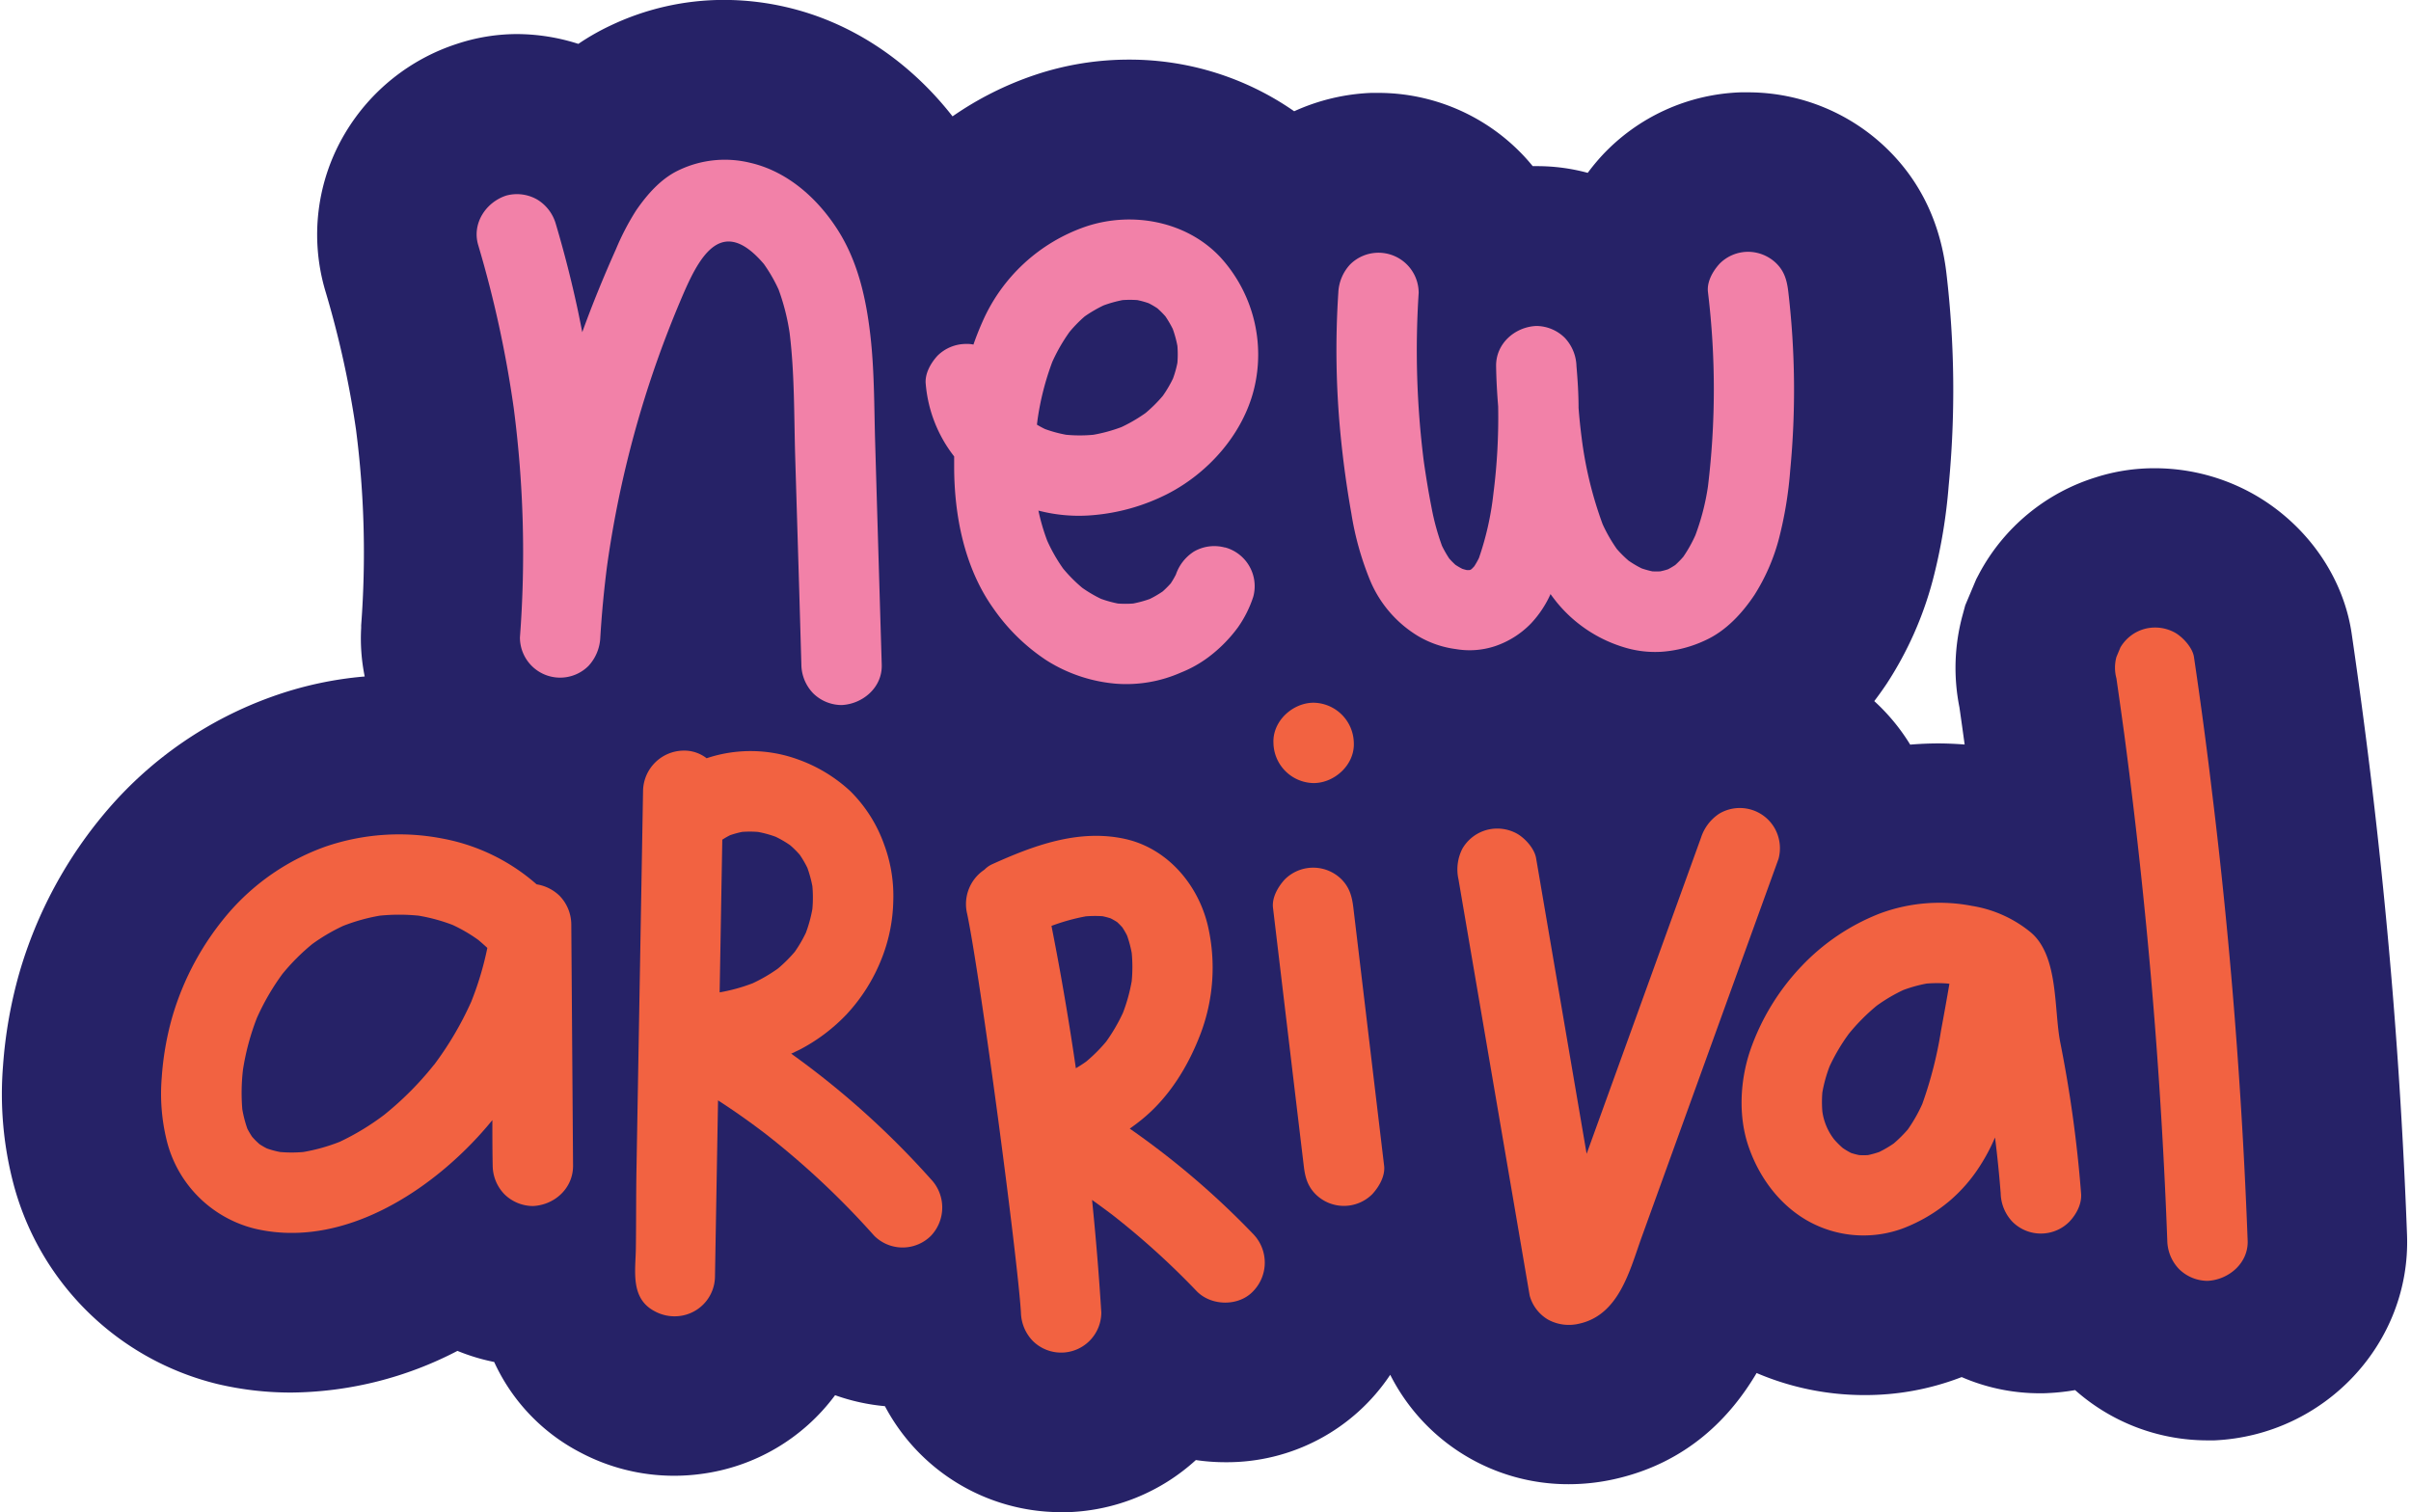
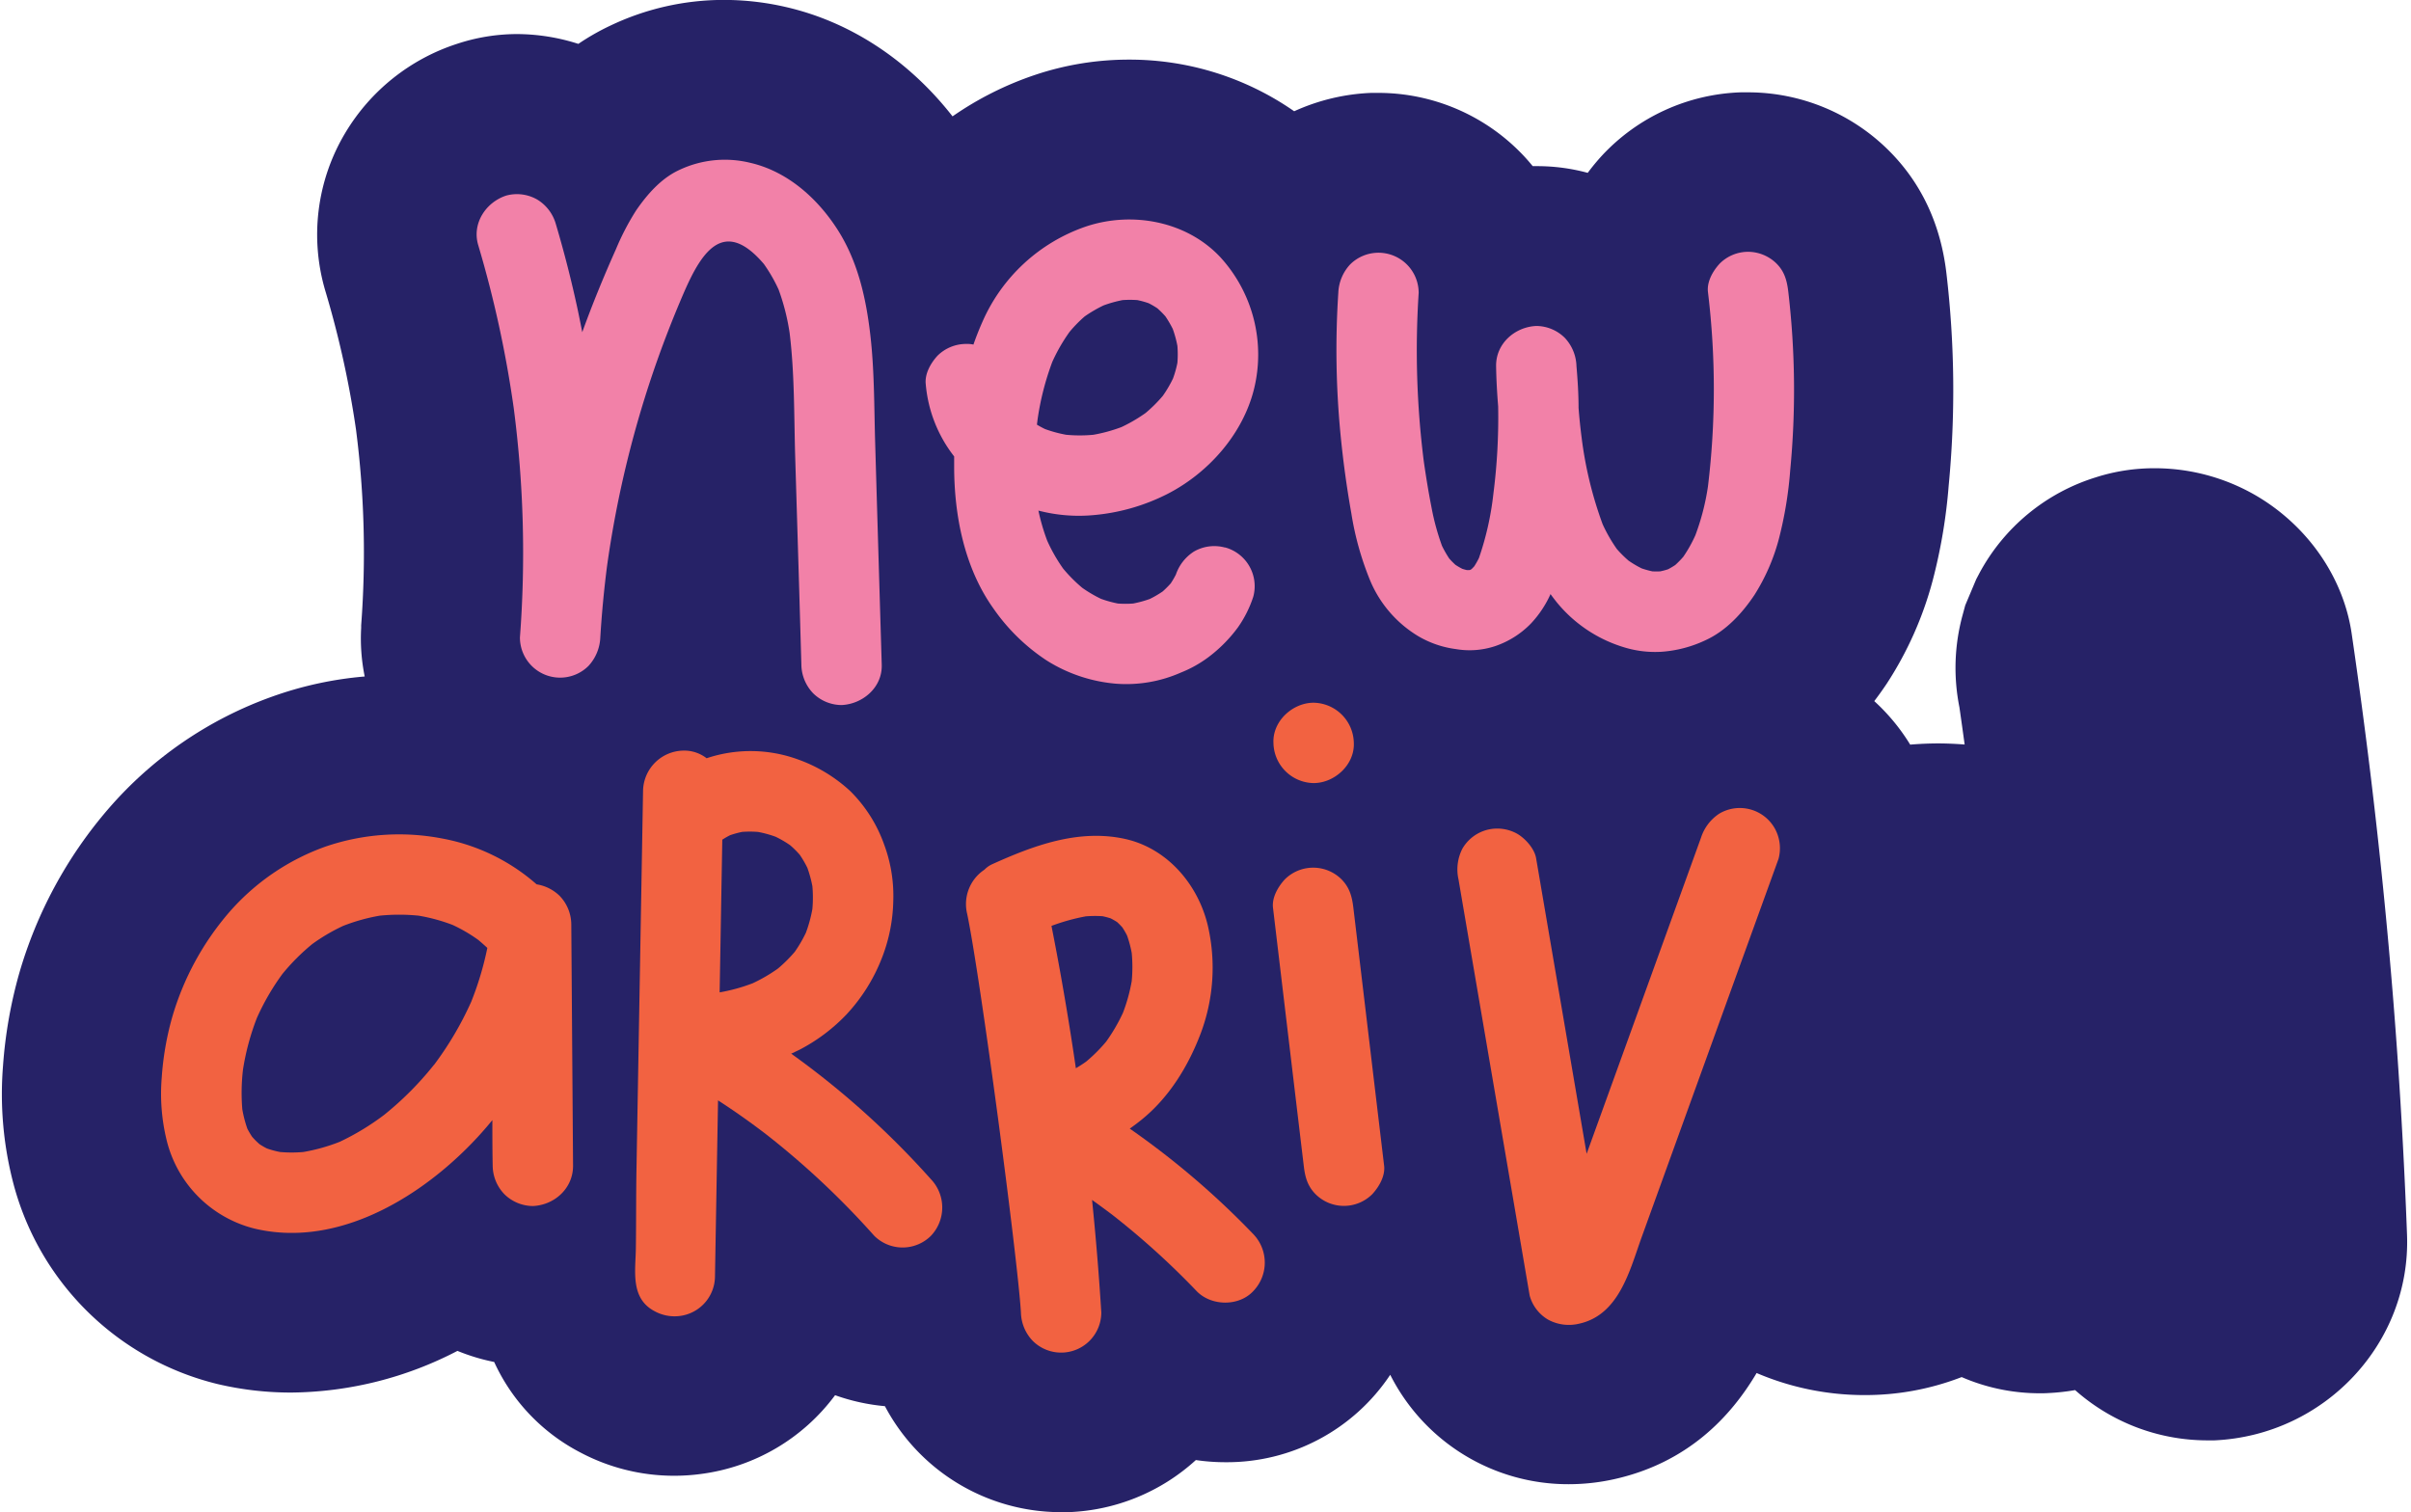
<svg xmlns="http://www.w3.org/2000/svg" data-name="Layer 1" height="376.4" preserveAspectRatio="xMidYMid meet" version="1.0" viewBox="47.4 67.1 600.0 376.4" width="600.0" zoomAndPan="magnify">
  <g fill="#f281a8" id="change1_2">
-     <path d="M265.19,177.21c-.26-9-.18-18-1.22-26.9-1.07-9.15-3.12-18.25-8.17-26.11s-12.54-14.49-21.74-16.59a26.54,26.54,0,0,0-17.8,1.88c-4.4,2.09-7.8,6-10.5,9.9a62.73,62.73,0,0,0-5.07,9.72Q197.6,136,194.85,143q-1.32,3.38-2.55,6.78-.53-2.72-1.09-5.41-2.33-10.9-5.51-21.6a10.44,10.44,0,0,0-4.6-6,10.16,10.16,0,0,0-7.7-1c-5.07,1.64-8.59,6.93-7,12.3a278.69,278.69,0,0,1,8.86,40.69,278.73,278.73,0,0,1,1.53,57,10,10,0,0,0,17.07,7.07,11.11,11.11,0,0,0,2.93-7.07q.54-8.88,1.67-17.7A262.22,262.22,0,0,1,211,156.68q2.58-7.27,5.58-14.38c-.33.8-.67,1.59-1,2.39,4.5-10.68,10.07-25.81,21.93-11.87a39.17,39.17,0,0,1,3.65,6.34A54.78,54.78,0,0,1,243.91,150c1.24,10.16,1.08,20.53,1.38,30.75l1,33.14.54,18.69a10.47,10.47,0,0,0,2.93,7.07,10.15,10.15,0,0,0,7.07,2.93c5.29-.24,10.16-4.4,10-10Q266,204.87,265.19,177.21Z" />
+     <path d="M265.19,177.21c-.26-9-.18-18-1.22-26.9-1.07-9.15-3.12-18.25-8.17-26.11s-12.54-14.49-21.74-16.59c-4.4,2.09-7.8,6-10.5,9.9a62.73,62.73,0,0,0-5.07,9.72Q197.6,136,194.85,143q-1.32,3.38-2.55,6.78-.53-2.72-1.09-5.41-2.33-10.9-5.51-21.6a10.44,10.44,0,0,0-4.6-6,10.16,10.16,0,0,0-7.7-1c-5.07,1.64-8.59,6.93-7,12.3a278.69,278.69,0,0,1,8.86,40.69,278.73,278.73,0,0,1,1.53,57,10,10,0,0,0,17.07,7.07,11.11,11.11,0,0,0,2.93-7.07q.54-8.88,1.67-17.7A262.22,262.22,0,0,1,211,156.68q2.58-7.27,5.58-14.38c-.33.8-.67,1.59-1,2.39,4.5-10.68,10.07-25.81,21.93-11.87a39.17,39.17,0,0,1,3.65,6.34A54.78,54.78,0,0,1,243.91,150c1.24,10.16,1.08,20.53,1.38,30.75l1,33.14.54,18.69a10.47,10.47,0,0,0,2.93,7.07,10.15,10.15,0,0,0,7.07,2.93c5.29-.24,10.16-4.4,10-10Q266,204.87,265.19,177.21Z" />
    <path d="M352.23,203.37a10.1,10.1,0,0,0-7.7,1,11,11,0,0,0-4.49,5.71,21.37,21.37,0,0,1-1.29,2.22,25,25,0,0,1-2,2,25.79,25.79,0,0,1-3.22,1.88,28.15,28.15,0,0,1-4.14,1.13,25.37,25.37,0,0,1-3.8,0,29.12,29.12,0,0,1-4.18-1.16,32.24,32.24,0,0,1-4.68-2.75,37.24,37.24,0,0,1-4.73-4.75,40.75,40.75,0,0,1-4-7,51.1,51.1,0,0,1-2.18-7.47,39.79,39.79,0,0,0,13.42,1.15A50.13,50.13,0,0,0,338,190c10.14-5.22,18.7-14.87,21.47-26.06a35.9,35.9,0,0,0-8.38-32.83c-8.43-9-22-11.48-33.48-7.62a43.49,43.49,0,0,0-25.74,23.75q-1.23,2.77-2.22,5.62a7.47,7.47,0,0,0-1.87-.16,10.14,10.14,0,0,0-7.07,2.93c-1.68,1.83-3.21,4.49-2.93,7.07a33.92,33.92,0,0,0,7.07,18c0,.82,0,1.65,0,2.47,0,12.22,2.55,25.26,9.77,35.37a48.57,48.57,0,0,0,13.25,12.94,38.35,38.35,0,0,0,17.32,5.79,33.62,33.62,0,0,0,16.07-2.77,29.93,29.93,0,0,0,6.67-3.69,35.7,35.7,0,0,0,7.53-7.55,28.6,28.6,0,0,0,3.82-7.61,10,10,0,0,0-7-12.3Zm-34.89-57.52a32.92,32.92,0,0,1,4.7-2.74,30.32,30.32,0,0,1,4.74-1.32,26.3,26.3,0,0,1,3.66,0,22.28,22.28,0,0,1,2.8.77,20.63,20.63,0,0,1,2.18,1.27,23.71,23.71,0,0,1,2,2,27.21,27.21,0,0,1,1.83,3.13,27.45,27.45,0,0,1,1.16,4.24,26.64,26.64,0,0,1,0,4.19,25.66,25.66,0,0,1-1.1,3.92,30,30,0,0,1-2.53,4.31,35.15,35.15,0,0,1-4.28,4.26,38.72,38.72,0,0,1-6,3.51,39.23,39.23,0,0,1-7,1.92,36.56,36.56,0,0,1-6.78,0,32.07,32.07,0,0,1-5.27-1.43c-.69-.34-1.37-.7-2-1.09l.15-1.21a68.39,68.39,0,0,1,3.68-14.43,43.76,43.76,0,0,1,4.29-7.45A33.33,33.33,0,0,1,317.34,145.85Z" />
    <path d="M492.44,139.77c-.32-2.74-.91-5.05-2.93-7.07a10.15,10.15,0,0,0-7.07-2.93,10,10,0,0,0-7.07,2.93c-1.68,1.82-3.23,4.49-2.93,7.07a201,201,0,0,1,0,48.41,59.19,59.19,0,0,1-3.13,12.14,34,34,0,0,1-3,5.35,23.22,23.22,0,0,1-2,2.05,18.3,18.3,0,0,1-1.81,1.07,17.91,17.91,0,0,1-1.91.51,16.69,16.69,0,0,1-2,0,22.84,22.84,0,0,1-2.66-.74,26.67,26.67,0,0,1-3.22-1.9,28.14,28.14,0,0,1-2.95-2.93,38.35,38.35,0,0,1-3.53-6.16A96.91,96.91,0,0,1,441,176c-.32-2.46-.57-4.91-.76-7.37,0-3.47-.22-6.93-.52-10.4a10.72,10.72,0,0,0-2.93-7.07,10.18,10.18,0,0,0-7.07-2.93c-5.35.24-10.09,4.4-10,10,.05,3.34.24,6.66.51,10a149.43,149.43,0,0,1-1.2,21.86,73.34,73.34,0,0,1-3.58,15.89,20,20,0,0,1-1.17,2.07c-.22.24-.45.49-.69.71l-.29.17-.25.06h-.61c-.37-.09-.75-.19-1.12-.31a17.47,17.47,0,0,1-1.72-1,19.51,19.51,0,0,1-1.56-1.59,28.22,28.22,0,0,1-1.78-3.12,59.86,59.86,0,0,1-2.62-9.61c-.75-3.8-1.37-7.63-1.92-11.47A220,220,0,0,1,400.45,140a10,10,0,0,0-17.07-7.07,11,11,0,0,0-2.93,7.07,217.54,217.54,0,0,0,.54,35.09c.64,6.63,1.54,13.25,2.71,19.81a74.47,74.47,0,0,0,4.76,16.89,29.41,29.41,0,0,0,11.89,13.65,24.71,24.71,0,0,0,9.36,3.21,20.15,20.15,0,0,0,9.78-.74,22.42,22.42,0,0,0,8.92-5.65,26.53,26.53,0,0,0,4.78-7.13c0-.06.05-.12.07-.17.54.75,1.11,1.49,1.7,2.22a34.5,34.5,0,0,0,16.29,10.93,26.35,26.35,0,0,0,9.78,1.2,30.68,30.68,0,0,0,10.81-2.87c5.08-2.32,9.11-6.68,12.16-11.25A49.67,49.67,0,0,0,490.15,201a97.89,97.89,0,0,0,2.76-16.85A209.59,209.59,0,0,0,492.44,139.77Z" />
  </g>
  <g id="change2_1">
    <path d="M646.41,374.41c-.72-19.22-1.85-38.6-3.36-57.61s-3.47-38.43-5.78-57.43c-1.38-11.32-2.93-22.89-4.61-34.4-2-14.08-10.95-27-23.83-34.53a50.16,50.16,0,0,0-25.26-6.8,47.67,47.67,0,0,0-14.7,2.29A49.5,49.5,0,0,0,540,209.75l-.8,1.52-2.73,6.48-.71,2.62a49.89,49.89,0,0,0-.74,22.76c.45,3.11.88,6.21,1.3,9.27-2.19-.16-4.37-.27-6.55-.27-2.36,0-4.69.11-7,.3a49.76,49.76,0,0,0-8.94-10.83c1.08-1.42,2.13-2.88,3.14-4.4a88.7,88.7,0,0,0,11.38-25.56,134.73,134.73,0,0,0,4-23.69,248.53,248.53,0,0,0-.56-52.79c-1.42-12.21-6.23-22.48-14.28-30.53a49.67,49.67,0,0,0-34.83-14.55c-.7,0-1.4,0-2.08,0a49.43,49.43,0,0,0-34.53,15.74,53.25,53.25,0,0,0-3.55,4.3,48.11,48.11,0,0,0-12.52-1.67l-1.17,0a47.87,47.87,0,0,0-3.31-3.67,49.68,49.68,0,0,0-34.83-14.56c-.69,0-1.38,0-2.08,0a51.13,51.13,0,0,0-19.14,4.57,71.67,71.67,0,0,0-41.12-12.85,73.31,73.31,0,0,0-23.48,3.84,81.39,81.39,0,0,0-20.42,10.28c-10.95-14-25.49-23.58-41.64-27.25a68.51,68.51,0,0,0-15.21-1.73,65.59,65.59,0,0,0-28.46,6.47,58.59,58.59,0,0,0-7.81,4.47,50.41,50.41,0,0,0-15.51-2.44A47.78,47.78,0,0,0,161.17,78a50.56,50.56,0,0,0-27.84,22.17,49.27,49.27,0,0,0-5,39.22A241.07,241.07,0,0,1,136,174.05a239.7,239.7,0,0,1,1.28,48.68l0,.65a47.28,47.28,0,0,0,.88,12.09,90.65,90.65,0,0,0-23,5,96.9,96.9,0,0,0-40.84,28,108.9,108.9,0,0,0-22.17,41,114.05,114.05,0,0,0-4,22.92,87.85,87.85,0,0,0,2.36,28.41,69.54,69.54,0,0,0,51.1,50.79A79.38,79.38,0,0,0,120,413.69a91.12,91.12,0,0,0,41.24-10.37,49.84,49.84,0,0,0,9.14,2.76,47.72,47.72,0,0,0,21.29,22.44,49.83,49.83,0,0,0,23.5,5.88,50.38,50.38,0,0,0,6.7-.45,49.47,49.47,0,0,0,33.35-19.6,50.35,50.35,0,0,0,12.4,2.73,49.58,49.58,0,0,0,43.56,26.38c.7,0,1.39,0,2.06,0A49.71,49.71,0,0,0,345,430.49a50.26,50.26,0,0,0,7.37.54h0a48.82,48.82,0,0,0,41-21.76,49.61,49.61,0,0,0,44.47,27.23h0a52.17,52.17,0,0,0,11.09-1.21c18.46-4.05,29.21-15.62,35.62-26.46a68.28,68.28,0,0,0,26.86,5.49A66.31,66.31,0,0,0,535.16,410l.42-.16A48.79,48.79,0,0,0,555,413.87h0c.7,0,1.39,0,2.07-.05a53.24,53.24,0,0,0,6.74-.74,49.61,49.61,0,0,0,32.64,12.51c.7,0,1.39,0,2.07,0C625.93,424.32,647.42,401.38,646.41,374.41Z" fill="#262267" />
  </g>
  <g fill="#f26241" id="change3_1">
    <path d="M189.57,297.11a10.33,10.33,0,0,0-2.93-7.07,10.56,10.56,0,0,0-5.7-2.84,49.07,49.07,0,0,0-23.62-11.43,56.61,56.61,0,0,0-28.81,2,57.29,57.29,0,0,0-24.13,16.45,69.75,69.75,0,0,0-14.16,26.16,73.2,73.2,0,0,0-2.57,14.9,48.73,48.73,0,0,0,1.22,15.6,30,30,0,0,0,21.86,22c19.16,4.57,38.43-6.05,51.84-19a89,89,0,0,0,7.36-8c0,3.8,0,7.59.08,11.39a10.35,10.35,0,0,0,2.93,7.07,10.2,10.2,0,0,0,7.07,2.93c5.39-.24,10-4.4,10-10Q189.79,327.22,189.57,297.11Zm-34.16,35A79.54,79.54,0,0,1,143,344.58a62.83,62.83,0,0,1-11.05,6.7,45.84,45.84,0,0,1-9.06,2.54,33.16,33.16,0,0,1-5.81,0,23.32,23.32,0,0,1-3.25-.88,17.29,17.29,0,0,1-1.86-1.08,19.75,19.75,0,0,1-1.83-1.83,23,23,0,0,1-1.18-2,29.94,29.94,0,0,1-1.26-4.84,49.35,49.35,0,0,1,.17-9.87,61.82,61.82,0,0,1,3.45-12.84,59.38,59.38,0,0,1,6.38-11,52.88,52.88,0,0,1,7.4-7.41,46.6,46.6,0,0,1,7.68-4.52A46.72,46.72,0,0,1,141.9,295a48.17,48.17,0,0,1,9.68,0,44.23,44.23,0,0,1,8.47,2.31,38.82,38.82,0,0,1,6.38,3.73c.68.57,1.34,1.15,2,1.76l.25.22a78.42,78.42,0,0,1-4,13.38A82.05,82.05,0,0,1,155.41,332.14Z" />
    <path d="M279,360.52a211.47,211.47,0,0,0-34.7-31.17q1.06-.5,2.1-1a44.35,44.35,0,0,0,11.67-8.78,43.88,43.88,0,0,0,8.84-14.14,41.24,41.24,0,0,0,2.79-14.1,36.62,36.62,0,0,0-2.26-14A35.32,35.32,0,0,0,259,264a37.8,37.8,0,0,0-13-7.88,34.45,34.45,0,0,0-22.75-.3,9.09,9.09,0,0,0-5.82-1.9,10.2,10.2,0,0,0-10,10l-1.64,94.4c-.11,6.24-.06,13-.15,19.49-.08,5.59-1.43,12.41,4.64,15.62a10.33,10.33,0,0,0,6.38,1.19,10,10,0,0,0,8.67-9.83q.38-21.9.76-43.82,6.18,4,12.05,8.51a204.71,204.71,0,0,1,26.81,25.18,10,10,0,0,0,14.14,0A10.22,10.22,0,0,0,279,360.52Zm-42.95-86.36a27.06,27.06,0,0,1,4.4,1.21,26.3,26.3,0,0,1,3.59,2.1,23.55,23.55,0,0,1,2.4,2.39,26.65,26.65,0,0,1,1.88,3.23,30.1,30.1,0,0,1,1.25,4.58,32.42,32.42,0,0,1,0,5.66,34,34,0,0,1-1.62,5.93,33.19,33.19,0,0,1-2.75,4.72,35.45,35.45,0,0,1-4.21,4.19,39.83,39.83,0,0,1-6.29,3.66,44,44,0,0,1-8.21,2.26q.21-11.85.41-23.69.13-7.15.25-14.31a20.76,20.76,0,0,1,1.94-1.12,24.19,24.19,0,0,1,3-.82A26,26,0,0,1,236.06,274.16Z" />
    <path d="M359.34,374.31A204.52,204.52,0,0,0,328.55,348c.94-.66,1.88-1.36,2.81-2.11,6.95-5.56,11.78-13.44,14.88-21.68A46.47,46.47,0,0,0,348,297.56c-2.41-10.3-10.1-19.37-20.71-21.68-11.54-2.5-22.72,1.67-33.1,6.37a6.5,6.5,0,0,0-1.81,1.31,10.27,10.27,0,0,0-4.29,11c3.27,15.64,12.49,85,13.38,99.19a10.54,10.54,0,0,0,2.93,7.07,10,10,0,0,0,14.14,0,10,10,0,0,0,2.93-7.07q-.87-14-2.3-28,2.52,1.8,5,3.67a195.38,195.38,0,0,1,21,19c3.62,3.78,10.54,3.91,14.14,0A10.22,10.22,0,0,0,359.34,374.31ZM321.8,295.14a19.59,19.59,0,0,1,2,.53c.55.28,1.08.59,1.6.92a18.25,18.25,0,0,1,1.31,1.33,20.42,20.42,0,0,1,1.16,2,28.32,28.32,0,0,1,1.17,4.36,37.31,37.31,0,0,1,0,7,42.12,42.12,0,0,1-2.18,7.89,44,44,0,0,1-4.16,7.15,39,39,0,0,1-5,5c-.83.59-1.68,1.14-2.56,1.65q-1.56-10.71-3.44-21.37c-.82-4.7-1.71-9.38-2.63-14.06a51.25,51.25,0,0,1,8.52-2.37A28.45,28.45,0,0,1,321.8,295.14Z" />
    <path d="M391.85,357.23l-5.94-49.86-1.71-14.32c-.33-2.74-.9-5-2.93-7.07a10,10,0,0,0-14.14,0c-1.67,1.82-3.24,4.5-2.93,7.07l5.94,49.87,1.71,14.31c.32,2.75.89,5,2.92,7.07a10,10,0,0,0,14.15,0C390.59,362.48,392.15,359.8,391.85,357.23Z" />
    <path d="M374.31,262c5.23,0,10.24-4.6,10-10a10.18,10.18,0,0,0-10-10c-5.24,0-10.25,4.6-10,10a10.17,10.17,0,0,0,10,10Z" />
    <path d="M489,273.16a10,10,0,0,0-13.68-3.59,11.25,11.25,0,0,0-4.6,6l-28.47,78.7q-4.34-25.39-8.68-50.78l-3.9-22.82c-.4-2.33-2.64-4.83-4.6-6a10.18,10.18,0,0,0-7.71-1,10.06,10.06,0,0,0-6,4.6,11.32,11.32,0,0,0-1,7.7q6.9,40.38,13.81,80.75l3.9,22.83a10,10,0,0,0,4.6,6,10.86,10.86,0,0,0,7.71,1c10-2.19,12.62-13.39,15.6-21.63l8.16-22.57q8.25-22.8,16.49-45.6L490,280.87A10.14,10.14,0,0,0,489,273.16Z" />
-     <path d="M565.3,364.18a316.81,316.81,0,0,0-5.17-37.57c-1.64-8.23-.35-21.53-7.34-27.44a30.66,30.66,0,0,0-14.63-6.6,42.56,42.56,0,0,0-23,1.91,53.78,53.78,0,0,0-19.42,13.08,57.77,57.77,0,0,0-12.79,21c-2.53,7.48-3,16.3-.43,23.83s7.52,14.39,14.55,18.45a28.3,28.3,0,0,0,23.87,2,40.17,40.17,0,0,0,11.62-6.84,38.88,38.88,0,0,0,7.7-8.92,46.49,46.49,0,0,0,3.62-6.88q.87,6.94,1.41,13.92a10.65,10.65,0,0,0,2.93,7.07,10,10,0,0,0,14.14,0C564.09,369.38,565.5,366.8,565.3,364.18Zm-34.86-40.57a100.65,100.65,0,0,1-4.66,18.26,38.49,38.49,0,0,1-3.6,6.34,33,33,0,0,1-3.51,3.49,28.23,28.23,0,0,1-3.6,2.11,22.8,22.8,0,0,1-2.8.78,18.12,18.12,0,0,1-2.21,0,19.07,19.07,0,0,1-2-.53,20.28,20.28,0,0,1-2.06-1.22,22,22,0,0,1-2.16-2.16,14.66,14.66,0,0,1-2.93-6.94,29,29,0,0,1,0-4.75,35.7,35.7,0,0,1,1.8-6.49,48.05,48.05,0,0,1,4.78-8.09,49.76,49.76,0,0,1,6.95-7,41,41,0,0,1,6.61-3.9,35,35,0,0,1,5.79-1.61,32.83,32.83,0,0,1,5.34,0l.35.06Q531.52,317.82,530.44,323.61Z" />
-     <path d="M574.1,236q1.06,7.33,2.06,14.68L575.8,248q3.33,24.84,5.74,49.79t3.85,49.73q.83,14.18,1.36,28.37a10.49,10.49,0,0,0,2.93,7.07,10.18,10.18,0,0,0,7.07,2.93c5.25-.24,10.21-4.4,10-10q-1.05-28-3.26-56t-5.62-55.77q-2-16.77-4.48-33.49c-.34-2.31-2.69-4.86-4.6-6a10.21,10.21,0,0,0-7.7-1,10.08,10.08,0,0,0-6,4.6l-1,2.39a10.17,10.17,0,0,0,0,5.31Z" />
  </g>
  <g fill="#f281a8" id="change1_1">
    <path d="M265.19,177.21c-.26-9-.18-18-1.22-26.9-1.07-9.15-3.12-18.25-8.17-26.11s-12.54-14.49-21.74-16.59a26.54,26.54,0,0,0-17.8,1.88c-4.4,2.09-7.8,6-10.5,9.9a62.73,62.73,0,0,0-5.07,9.72Q197.6,136,194.85,143q-1.32,3.38-2.55,6.78-.53-2.72-1.09-5.41-2.33-10.9-5.51-21.6a10.44,10.44,0,0,0-4.6-6,10.16,10.16,0,0,0-7.7-1c-5.07,1.64-8.59,6.93-7,12.3a278.69,278.69,0,0,1,8.86,40.69,278.73,278.73,0,0,1,1.53,57,10,10,0,0,0,17.07,7.07,11.11,11.11,0,0,0,2.93-7.07q.54-8.88,1.67-17.7A262.22,262.22,0,0,1,211,156.68q2.58-7.27,5.58-14.38c-.33.8-.67,1.59-1,2.39,4.5-10.68,10.07-25.81,21.93-11.87a39.17,39.17,0,0,1,3.65,6.34A54.78,54.78,0,0,1,243.91,150c1.24,10.16,1.08,20.53,1.38,30.75l1,33.14.54,18.69a10.47,10.47,0,0,0,2.93,7.07,10.15,10.15,0,0,0,7.07,2.93c5.29-.24,10.16-4.4,10-10Q266,204.87,265.19,177.21Z" />
    <path d="M352.23,203.37a10.1,10.1,0,0,0-7.7,1,11,11,0,0,0-4.49,5.71,21.37,21.37,0,0,1-1.29,2.22,25,25,0,0,1-2,2,25.79,25.79,0,0,1-3.22,1.88,28.15,28.15,0,0,1-4.14,1.13,25.37,25.37,0,0,1-3.8,0,29.12,29.12,0,0,1-4.18-1.16,32.24,32.24,0,0,1-4.68-2.75,37.24,37.24,0,0,1-4.73-4.75,40.75,40.75,0,0,1-4-7,51.1,51.1,0,0,1-2.18-7.47,39.79,39.79,0,0,0,13.42,1.15A50.13,50.13,0,0,0,338,190c10.14-5.22,18.7-14.87,21.47-26.06a35.9,35.9,0,0,0-8.38-32.83c-8.43-9-22-11.48-33.48-7.62a43.49,43.49,0,0,0-25.74,23.75q-1.23,2.77-2.22,5.62a7.47,7.47,0,0,0-1.87-.16,10.14,10.14,0,0,0-7.07,2.93c-1.68,1.83-3.21,4.49-2.93,7.07a33.92,33.92,0,0,0,7.07,18c0,.82,0,1.65,0,2.47,0,12.22,2.55,25.26,9.77,35.37a48.57,48.57,0,0,0,13.25,12.94,38.35,38.35,0,0,0,17.32,5.79,33.62,33.62,0,0,0,16.07-2.77,29.93,29.93,0,0,0,6.67-3.69,35.7,35.7,0,0,0,7.53-7.55,28.6,28.6,0,0,0,3.82-7.61,10,10,0,0,0-7-12.3Zm-34.89-57.52a32.92,32.92,0,0,1,4.7-2.74,30.32,30.32,0,0,1,4.74-1.32,26.3,26.3,0,0,1,3.66,0,22.28,22.28,0,0,1,2.8.77,20.63,20.63,0,0,1,2.18,1.27,23.71,23.71,0,0,1,2,2,27.21,27.21,0,0,1,1.83,3.13,27.45,27.45,0,0,1,1.16,4.24,26.64,26.64,0,0,1,0,4.19,25.66,25.66,0,0,1-1.1,3.92,30,30,0,0,1-2.53,4.31,35.15,35.15,0,0,1-4.28,4.26,38.72,38.72,0,0,1-6,3.51,39.23,39.23,0,0,1-7,1.92,36.56,36.56,0,0,1-6.78,0,32.07,32.07,0,0,1-5.27-1.43c-.69-.34-1.37-.7-2-1.09l.15-1.21a68.39,68.39,0,0,1,3.68-14.43,43.76,43.76,0,0,1,4.29-7.45A33.33,33.33,0,0,1,317.34,145.85Z" />
    <path d="M492.44,139.77c-.32-2.74-.91-5.05-2.93-7.07a10.15,10.15,0,0,0-7.07-2.93,10,10,0,0,0-7.07,2.93c-1.68,1.82-3.23,4.49-2.93,7.07a201,201,0,0,1,0,48.41,59.19,59.19,0,0,1-3.13,12.14,34,34,0,0,1-3,5.35,23.22,23.22,0,0,1-2,2.05,18.3,18.3,0,0,1-1.81,1.07,17.91,17.91,0,0,1-1.91.51,16.69,16.69,0,0,1-2,0,22.84,22.84,0,0,1-2.66-.74,26.67,26.67,0,0,1-3.22-1.9,28.14,28.14,0,0,1-2.95-2.93,38.35,38.35,0,0,1-3.53-6.16A96.91,96.91,0,0,1,441,176c-.32-2.46-.57-4.91-.76-7.37,0-3.47-.22-6.93-.52-10.4a10.72,10.72,0,0,0-2.93-7.07,10.18,10.18,0,0,0-7.07-2.93c-5.35.24-10.09,4.4-10,10,.05,3.34.24,6.66.51,10a149.43,149.43,0,0,1-1.2,21.86,73.34,73.34,0,0,1-3.58,15.89,20,20,0,0,1-1.17,2.07c-.22.24-.45.49-.69.71l-.29.17-.25.06h-.61c-.37-.09-.75-.19-1.12-.31a17.47,17.47,0,0,1-1.72-1,19.51,19.51,0,0,1-1.56-1.59,28.22,28.22,0,0,1-1.78-3.12,59.86,59.86,0,0,1-2.62-9.61c-.75-3.8-1.37-7.63-1.92-11.47A220,220,0,0,1,400.45,140a10,10,0,0,0-17.07-7.07,11,11,0,0,0-2.93,7.07,217.54,217.54,0,0,0,.54,35.09c.64,6.63,1.54,13.25,2.71,19.81a74.47,74.47,0,0,0,4.76,16.89,29.41,29.41,0,0,0,11.89,13.65,24.71,24.71,0,0,0,9.36,3.21,20.15,20.15,0,0,0,9.78-.74,22.42,22.42,0,0,0,8.92-5.65,26.53,26.53,0,0,0,4.78-7.13c0-.06.05-.12.07-.17.54.75,1.11,1.49,1.7,2.22a34.5,34.5,0,0,0,16.29,10.93,26.35,26.35,0,0,0,9.78,1.2,30.68,30.68,0,0,0,10.81-2.87c5.08-2.32,9.11-6.68,12.16-11.25A49.67,49.67,0,0,0,490.15,201a97.89,97.89,0,0,0,2.76-16.85A209.59,209.59,0,0,0,492.44,139.77Z" />
  </g>
</svg>